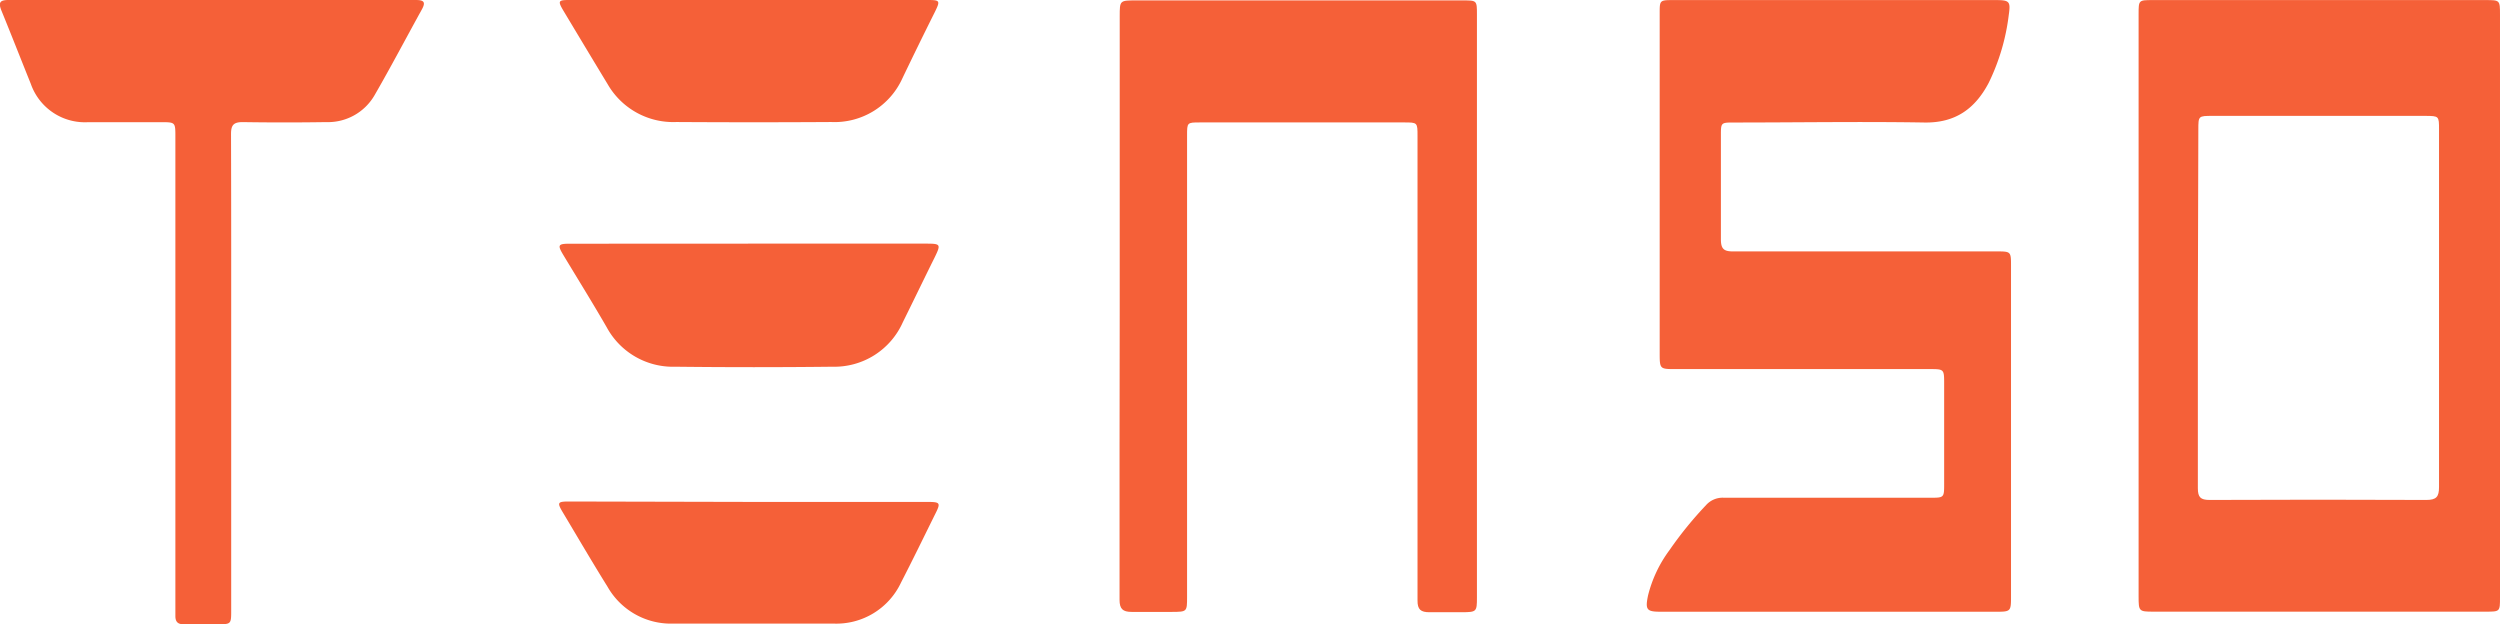
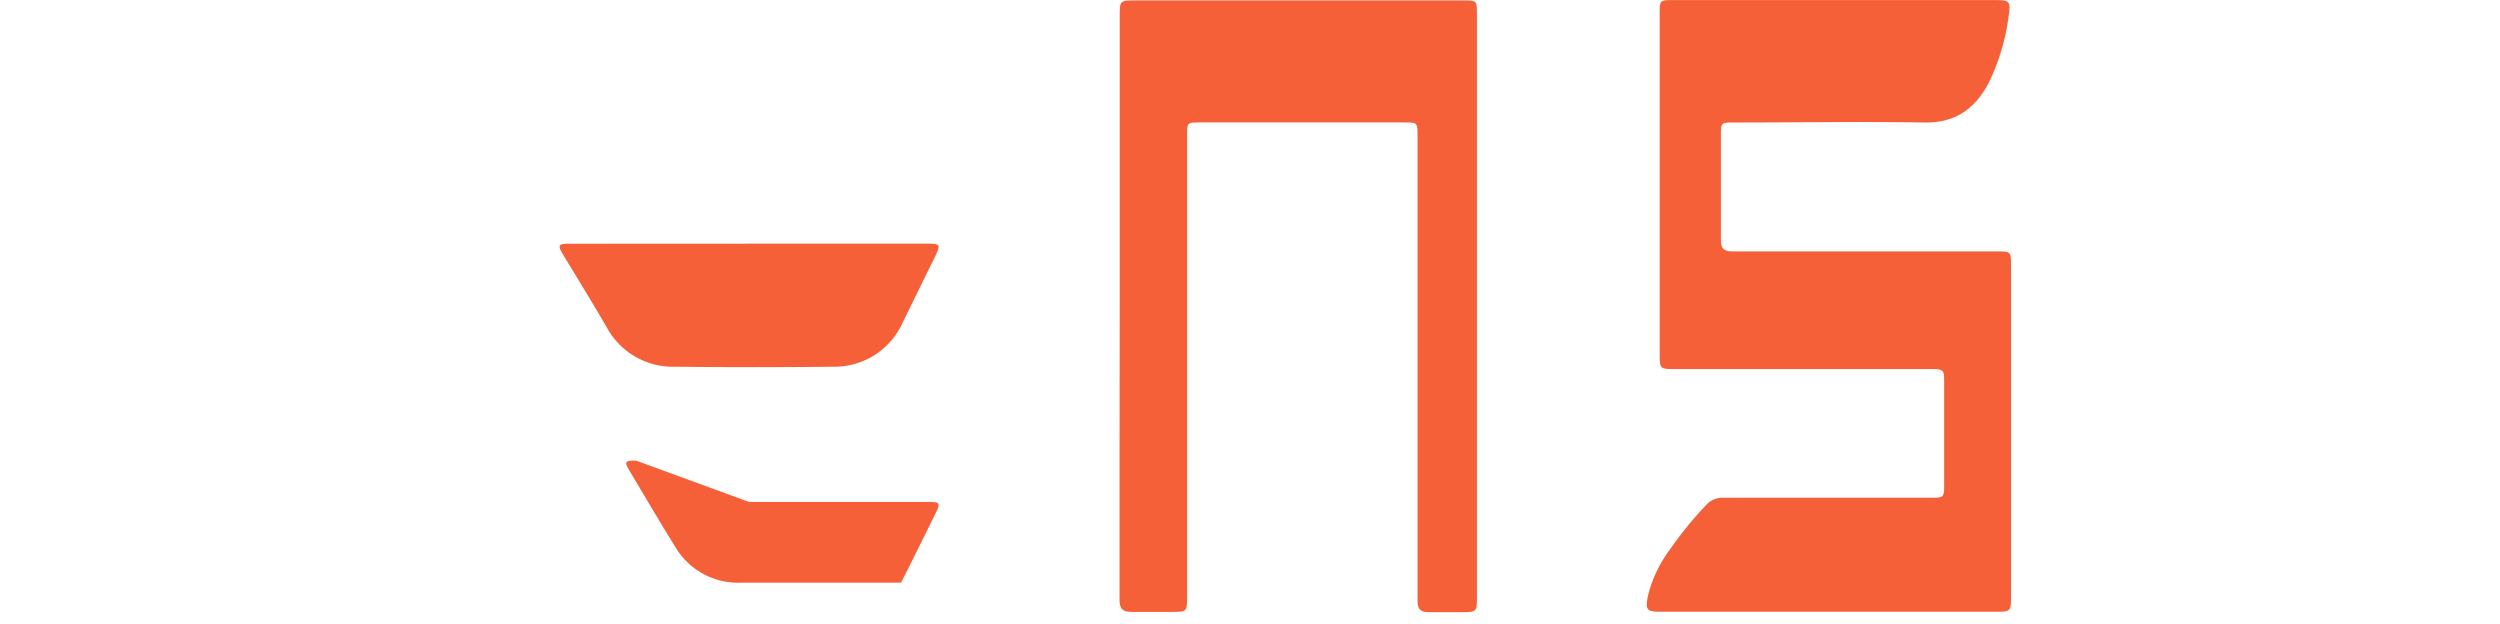
<svg xmlns="http://www.w3.org/2000/svg" viewBox="0 0 305.48 76.27">
  <defs>
    <style>.cls-1{fill:#f56038;}</style>
  </defs>
  <g id="Layer_2" data-name="Layer 2">
    <g id="Layer_1-2" data-name="Layer 1">
      <path class="cls-1" d="M202.8,22.56V1.61c0-1.56,0-1.6,1.63-1.6h39.44c1.67,0,1.82.17,1.59,1.78A26,26,0,0,1,243,10.13c-1.66,3.15-4.06,4.9-7.84,4.84-7.75-.13-15.5,0-23.26,0-1.61,0-1.62,0-1.62,1.57,0,4.23,0,8.46,0,12.69,0,1.16.34,1.5,1.49,1.49,10.71,0,21.42,0,32.13,0,1.82,0,1.83,0,1.83,1.76V73c0,1.68-.07,1.75-1.76,1.75H203c-1.77,0-2-.19-1.62-2A15.59,15.59,0,0,1,204,67.22a45.73,45.73,0,0,1,4.45-5.48,2.71,2.71,0,0,1,2.21-.92q12.58,0,25.18,0c1.71,0,1.72,0,1.72-1.71V46.91c0-1.8,0-1.81-1.77-1.81H204.73c-1.92,0-1.93,0-1.93-2Z" />
-       <path class="cls-1" d="M305.48,37.48V73c0,1.73,0,1.74-1.73,1.74H263.12c-1.75,0-1.8-.05-1.8-1.83V1.72c0-1.71,0-1.71,1.75-1.71h40.64c1.76,0,1.77,0,1.77,1.8Zm-36.92.18c0,7.34,0,14.68,0,22,0,1.11.34,1.43,1.44,1.43q13.23-.06,26.48,0c1.24,0,1.55-.4,1.55-1.58,0-14.56,0-29.12,0-43.68,0-1.65,0-1.66-1.67-1.67h-26c-1.74,0-1.74,0-1.74,1.7Z" />
      <path class="cls-1" d="M136.82,37.39V2c0-1.95,0-1.95,2-1.95h39.92c1.73,0,1.73,0,1.73,1.74q0,35.61,0,71.23c0,1.73-.05,1.78-1.84,1.79-1.32,0-2.64,0-3.95,0-1.07,0-1.48-.32-1.47-1.44,0-5.39,0-10.78,0-16.16q0-20.3,0-40.59c0-1.65,0-1.66-1.65-1.66H146.64c-1.59,0-1.59,0-1.59,1.6V72.92c0,1.84,0,1.84-1.86,1.85-1.64,0-3.28,0-4.92,0-1.08,0-1.47-.38-1.47-1.47,0-6.19,0-12.37,0-18.56Z" />
-       <path class="cls-1" d="M28.25,45.57v29c0,1.71,0,1.71-1.74,1.71-1.36,0-2.72,0-4.08,0-.7,0-1-.3-1-1,0-.4,0-.8,0-1.19V16.71c0-1.78,0-1.78-1.78-1.78H10.77a7,7,0,0,1-7-4.67c-1.21-3-2.38-6-3.61-9C-.22.3,0,0,1.05,0Q25.92,0,50.8,0c1,0,1.25.25.74,1.17-1.93,3.49-3.77,7-5.78,10.48a6.58,6.58,0,0,1-5.92,3.27q-5.09.08-10.19,0c-1.11,0-1.42.37-1.42,1.45C28.26,26.1,28.25,35.83,28.25,45.57Z" />
      <path class="cls-1" d="M91.54,29.77h21.68c1.72,0,1.76.1,1,1.66-1.31,2.64-2.59,5.3-3.9,7.94a9.15,9.15,0,0,1-8.62,5.44q-9.58.11-19.17,0A9.2,9.2,0,0,1,74.14,40c-1.73-3-3.53-5.89-5.3-8.83-.74-1.23-.66-1.39.78-1.39Z" />
-       <path class="cls-1" d="M91.51,61.33H113.2c1.75,0,1.79.08,1,1.63-1.36,2.75-2.7,5.51-4.11,8.24a8.73,8.73,0,0,1-8.2,5c-6.55,0-13.1,0-19.65,0a8.91,8.91,0,0,1-8-4.5c-1.87-3-3.67-6.08-5.49-9.13-.69-1.16-.62-1.29.77-1.29Z" />
-       <path class="cls-1" d="M91.48,0H113.3c1.58,0,1.62.07.91,1.51q-2,4-3.95,8.07a9.09,9.09,0,0,1-8.68,5.33q-9.47.06-18.94,0a9.25,9.25,0,0,1-8.4-4.64c-1.82-3-3.62-6-5.42-9C68.15.13,68.22,0,69.53,0Z" />
+       <path class="cls-1" d="M91.51,61.33H113.2c1.75,0,1.79.08,1,1.63-1.36,2.75-2.7,5.51-4.11,8.24c-6.55,0-13.1,0-19.65,0a8.91,8.91,0,0,1-8-4.5c-1.87-3-3.67-6.08-5.49-9.13-.69-1.16-.62-1.29.77-1.29Z" />
    </g>
  </g>
</svg>